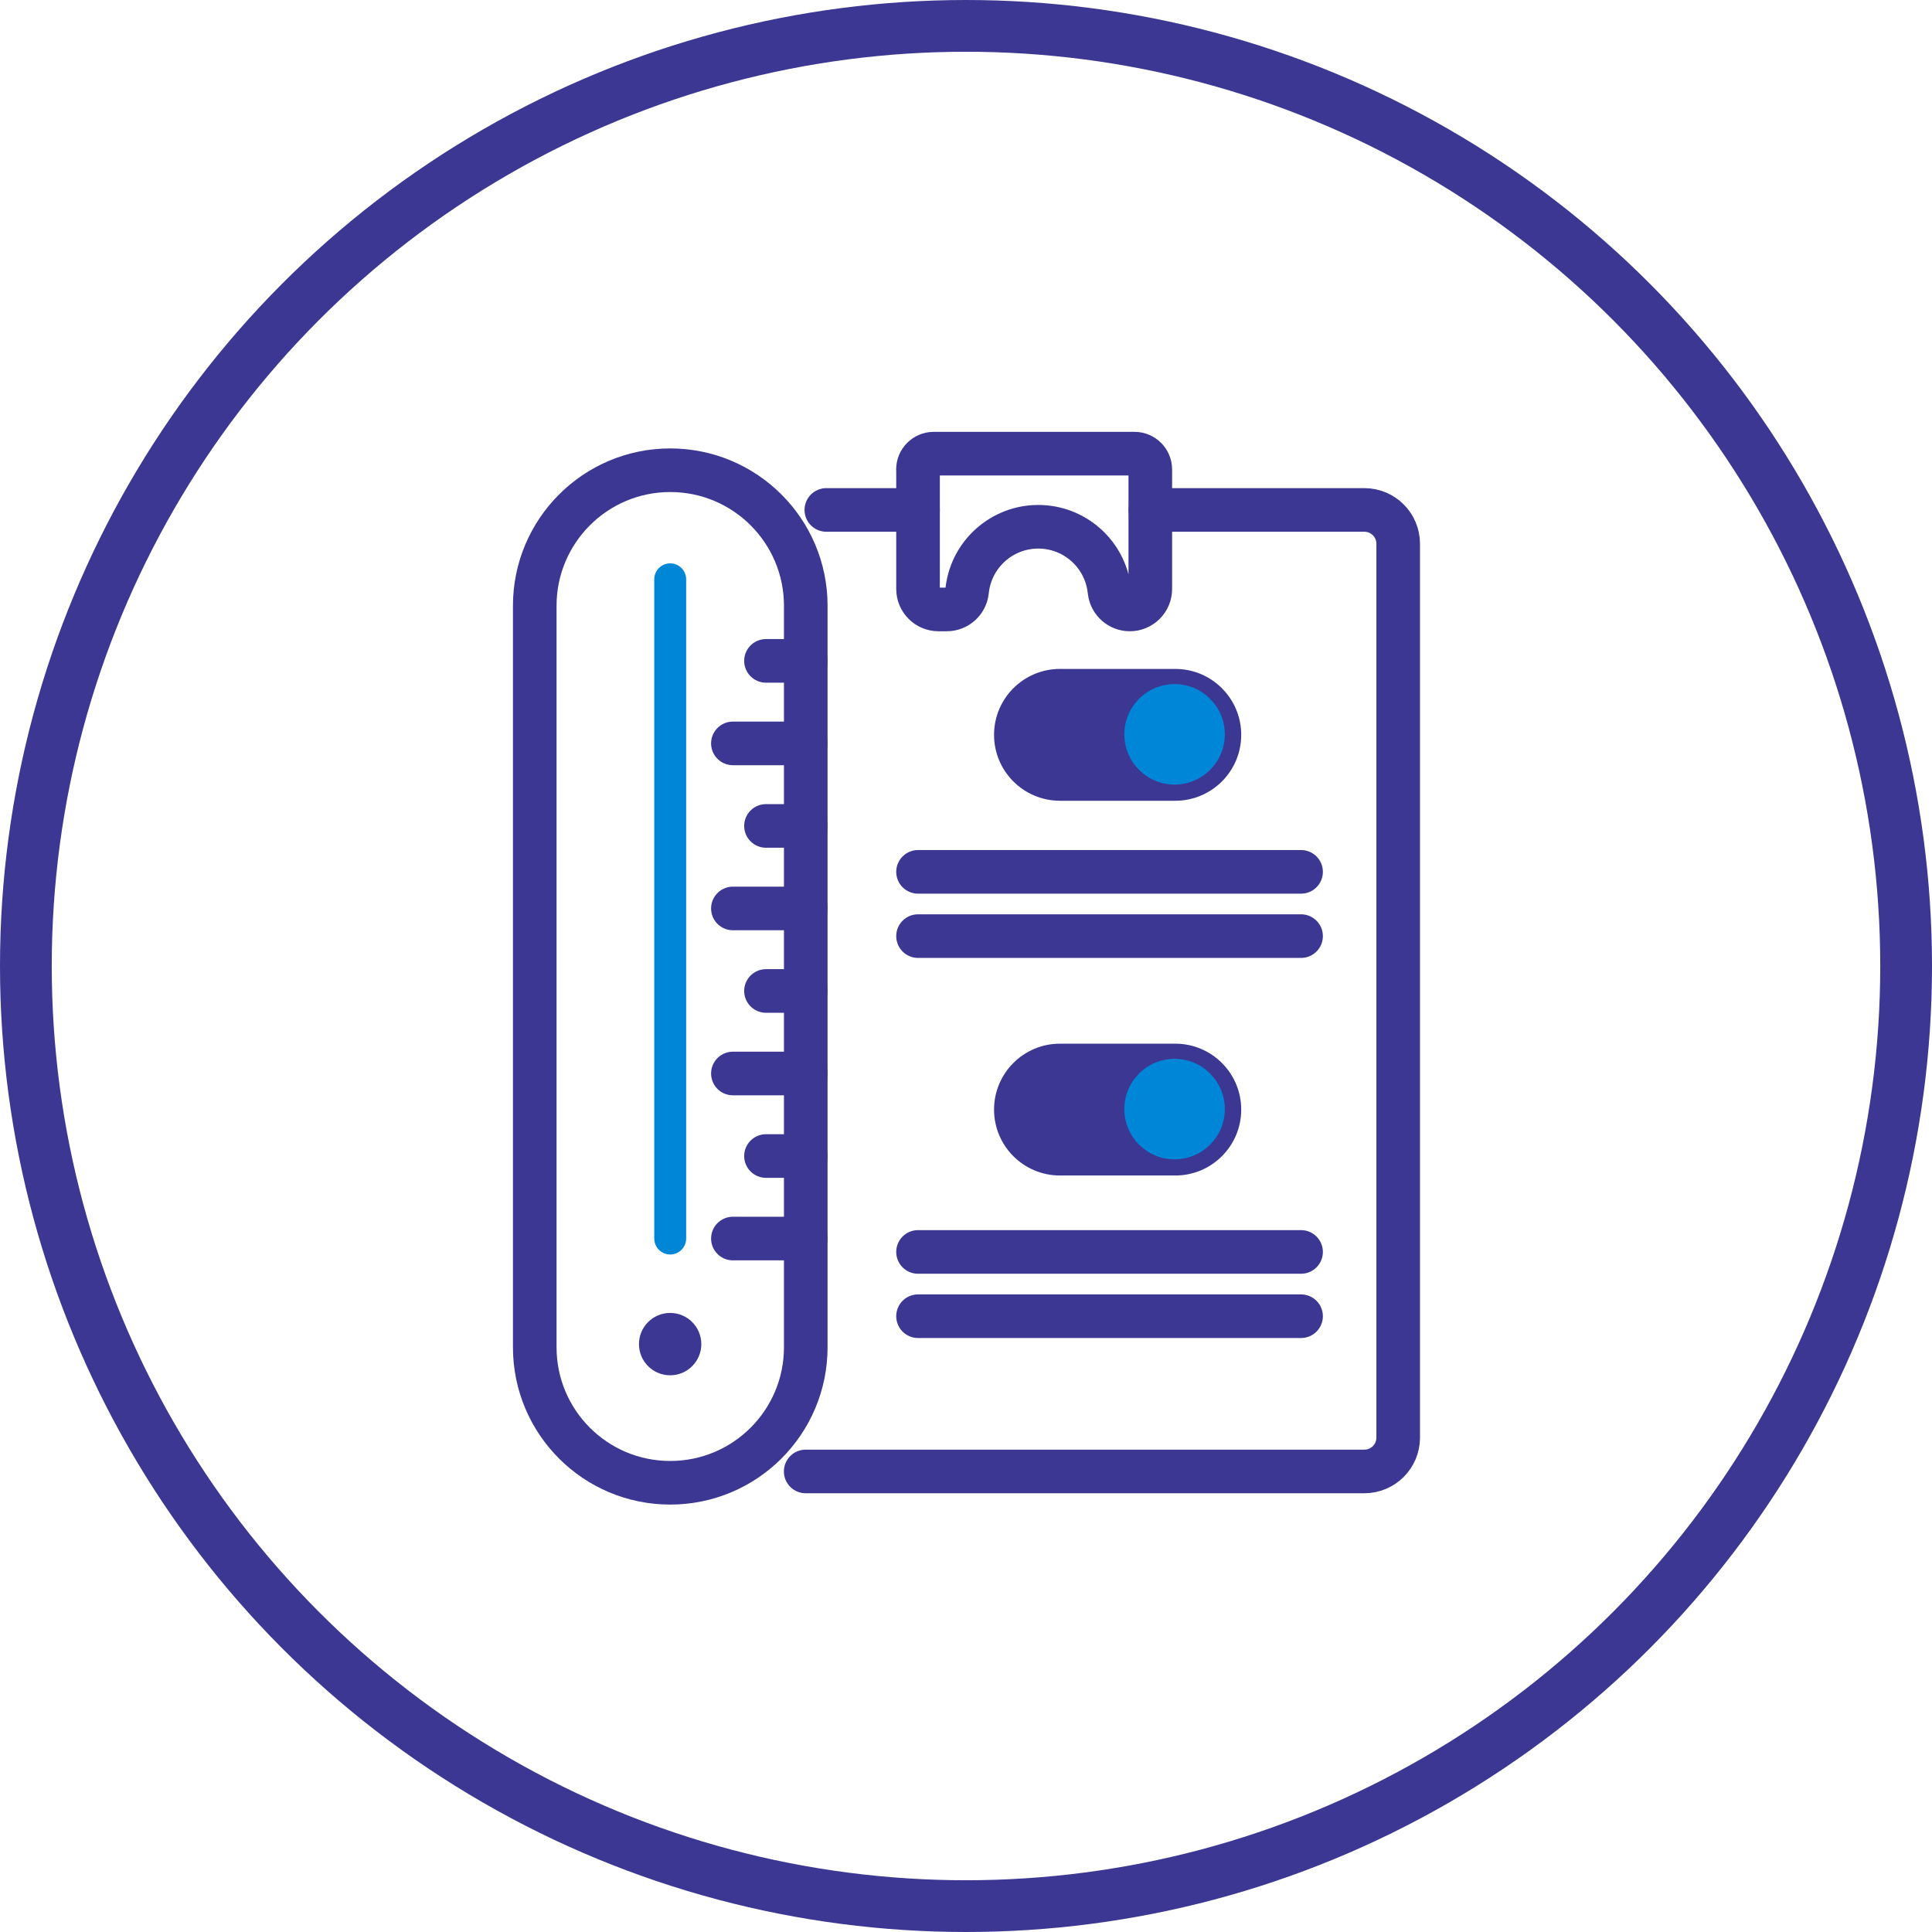
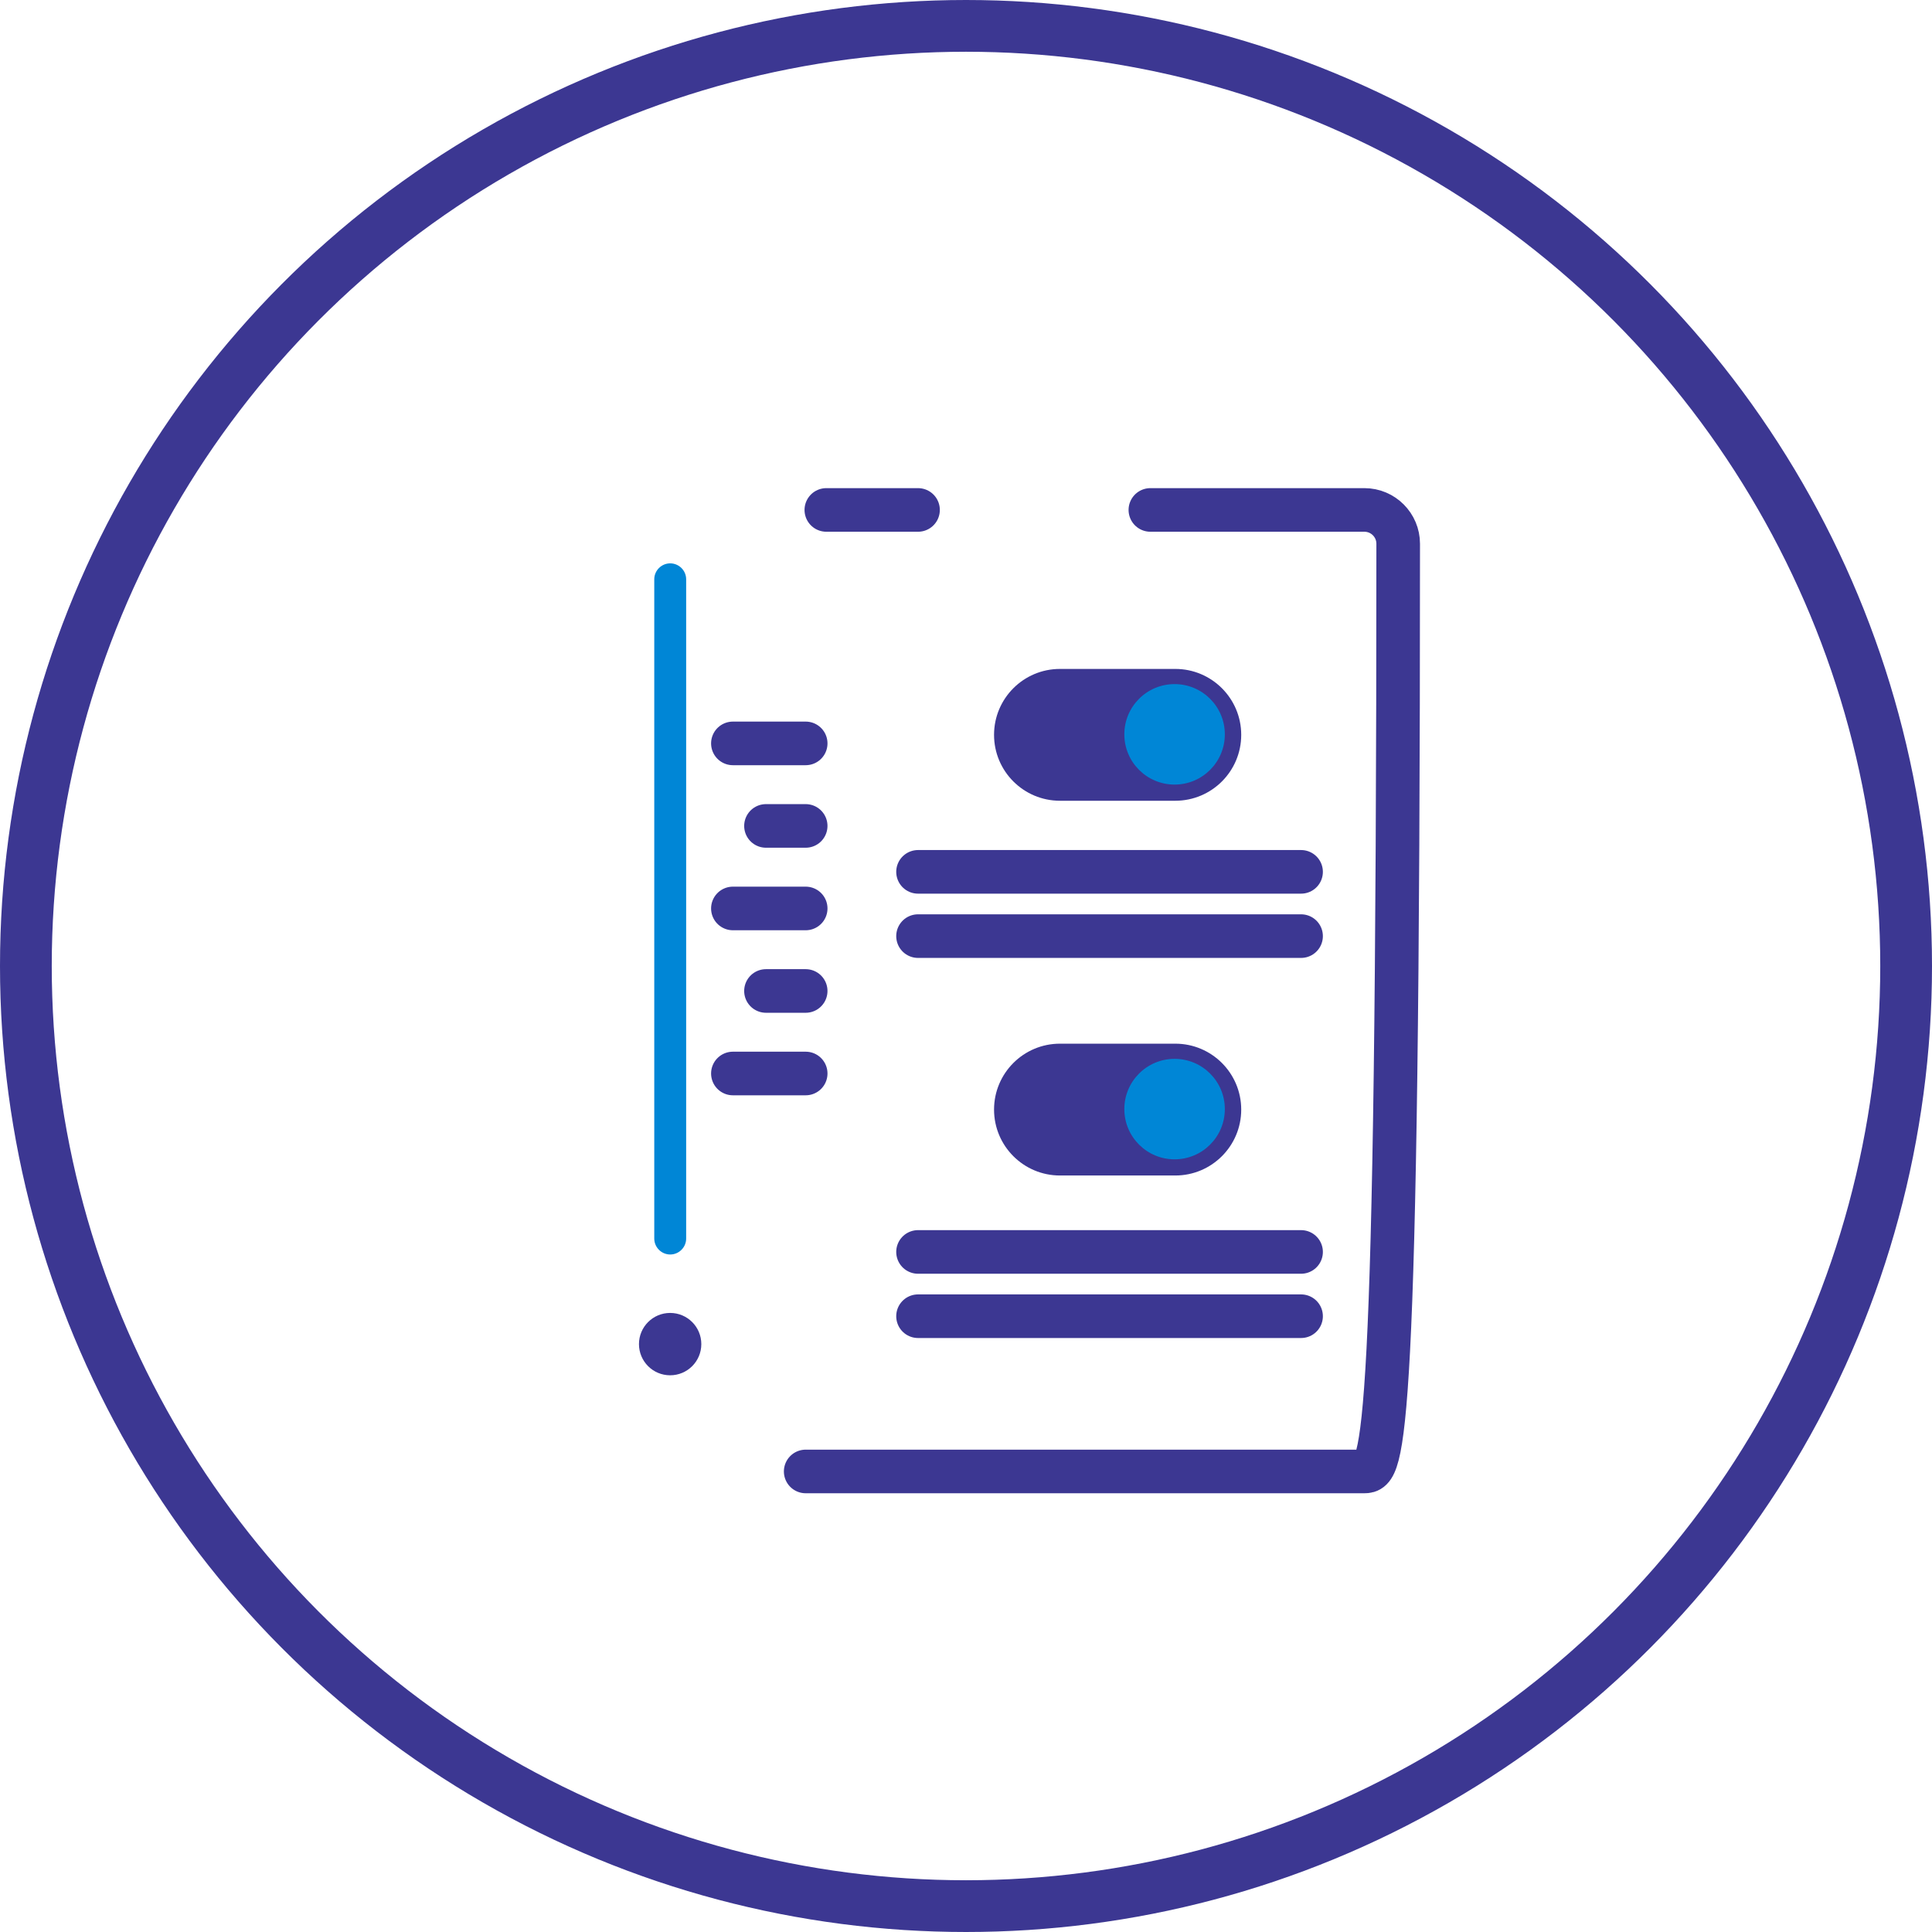
<svg xmlns="http://www.w3.org/2000/svg" width="224" height="224" viewBox="0 0 224 224" fill="none">
  <path d="M95.807 59.123H106.438" stroke="#3C3792" stroke-width="5.056" stroke-linecap="round" stroke-linejoin="round" />
-   <path d="M133.377 59.123H158.189C160.353 59.123 162.109 60.88 162.109 63.043V166.683C162.109 168.846 160.353 170.603 158.189 170.603H93.413" stroke="#3C3792" stroke-width="5.056" stroke-linecap="round" stroke-linejoin="round" />
+   <path d="M133.377 59.123H158.189C160.353 59.123 162.109 60.88 162.109 63.043C162.109 168.846 160.353 170.603 158.189 170.603H93.413" stroke="#3C3792" stroke-width="5.056" stroke-linecap="round" stroke-linejoin="round" />
  <path d="M106.438 152.604H150.849" stroke="#3C3792" stroke-width="5.056" stroke-linecap="round" stroke-linejoin="round" />
  <path d="M106.438 145.152H150.849" stroke="#3C3792" stroke-width="5.056" stroke-linecap="round" stroke-linejoin="round" />
  <path d="M106.438 108.535H150.849" stroke="#3C3792" stroke-width="5.056" stroke-linecap="round" stroke-linejoin="round" />
  <path d="M106.438 101.084H150.849" stroke="#3C3792" stroke-width="5.056" stroke-linecap="round" stroke-linejoin="round" />
-   <path d="M106.439 54.427V68.285C106.439 69.597 107.502 70.661 108.815 70.661H109.767C110.959 70.661 111.967 69.773 112.115 68.599L112.152 68.303C112.688 64.171 116.21 61.074 120.379 61.074C124.549 61.074 128.071 64.171 128.607 68.303L128.644 68.599C128.801 69.782 129.809 70.661 130.992 70.661C132.305 70.661 133.368 69.597 133.368 68.285V54.427C133.368 53.42 132.545 52.597 131.538 52.597H108.26C107.252 52.597 106.43 53.42 106.43 54.427H106.439Z" stroke="#3C3792" stroke-width="5.056" stroke-linecap="round" stroke-linejoin="round" />
  <path d="M135.595 124.186L128.273 131.933L124.742 128.393" stroke="#3C3792" stroke-width="5.056" stroke-linecap="round" stroke-linejoin="round" />
-   <path d="M77.707 171.915C69.026 171.915 62 164.88 62 156.2V70.235C62 61.555 69.035 54.52 77.707 54.52C86.387 54.52 93.422 61.555 93.422 70.235V156.2C93.422 164.88 86.387 171.915 77.707 171.915Z" stroke="#3C3792" stroke-width="5.056" stroke-linecap="round" stroke-linejoin="round" />
  <path d="M81.312 155.839C81.312 153.842 79.694 152.224 77.697 152.224C75.701 152.224 74.083 153.842 74.083 155.839C74.083 157.836 75.701 159.454 77.697 159.454C79.694 159.454 81.312 157.836 81.312 155.839Z" fill="#3C3792" />
  <path d="M77.706 145.449C76.689 145.449 75.857 144.617 75.857 143.6V67.166C75.857 66.149 76.689 65.317 77.706 65.317C78.723 65.317 79.555 66.149 79.555 67.166V143.6C79.555 144.617 78.723 145.449 77.706 145.449Z" fill="#0086D6" />
-   <path d="M93.413 143.6H84.973" stroke="#3C3792" stroke-width="5.056" stroke-linecap="round" stroke-linejoin="round" />
-   <path d="M93.412 134.032H88.809" stroke="#3C3792" stroke-width="5.056" stroke-linecap="round" stroke-linejoin="round" />
  <path d="M84.973 124.463H93.413" stroke="#3C3792" stroke-width="5.056" stroke-linecap="round" stroke-linejoin="round" />
  <path d="M93.412 114.895H88.809" stroke="#3C3792" stroke-width="5.056" stroke-linecap="round" stroke-linejoin="round" />
  <path d="M84.973 105.328H93.413" stroke="#3C3792" stroke-width="5.056" stroke-linecap="round" stroke-linejoin="round" />
  <path d="M93.412 95.759H88.809" stroke="#3C3792" stroke-width="5.056" stroke-linecap="round" stroke-linejoin="round" />
  <path d="M84.973 86.191H93.413" stroke="#3C3792" stroke-width="5.056" stroke-linecap="round" stroke-linejoin="round" />
-   <path d="M93.412 76.623H88.809" stroke="#3C3792" stroke-width="5.056" stroke-linecap="round" stroke-linejoin="round" />
  <path d="M136.266 77.557H122.896C118.674 77.557 115.252 80.978 115.252 85.199C115.252 89.419 118.674 92.841 122.896 92.841H136.266C140.487 92.841 143.91 89.419 143.91 85.199C143.91 80.978 140.487 77.557 136.266 77.557Z" fill="#3C3792" />
  <path d="M136.184 90.966C139.402 90.966 142.01 88.358 142.01 85.141C142.01 81.924 139.402 79.316 136.184 79.316C132.966 79.316 130.357 81.924 130.357 85.141C130.357 88.358 132.966 90.966 136.184 90.966Z" fill="#0086D6" />
  <path d="M136.266 121.006H122.896C118.674 121.006 115.252 124.427 115.252 128.648C115.252 132.868 118.674 136.29 122.896 136.29H136.266C140.487 136.29 143.91 132.868 143.91 128.648C143.91 124.427 140.487 121.006 136.266 121.006Z" fill="#3C3792" />
  <path d="M136.184 134.415C139.402 134.415 142.01 131.807 142.01 128.59C142.01 125.373 139.402 122.765 136.184 122.765C132.966 122.765 130.357 125.373 130.357 128.59C130.357 131.807 132.966 134.415 136.184 134.415Z" fill="#0086D6" />
  <circle cx="112" cy="112" r="109" stroke="#3C3792" stroke-width="6" />
</svg>